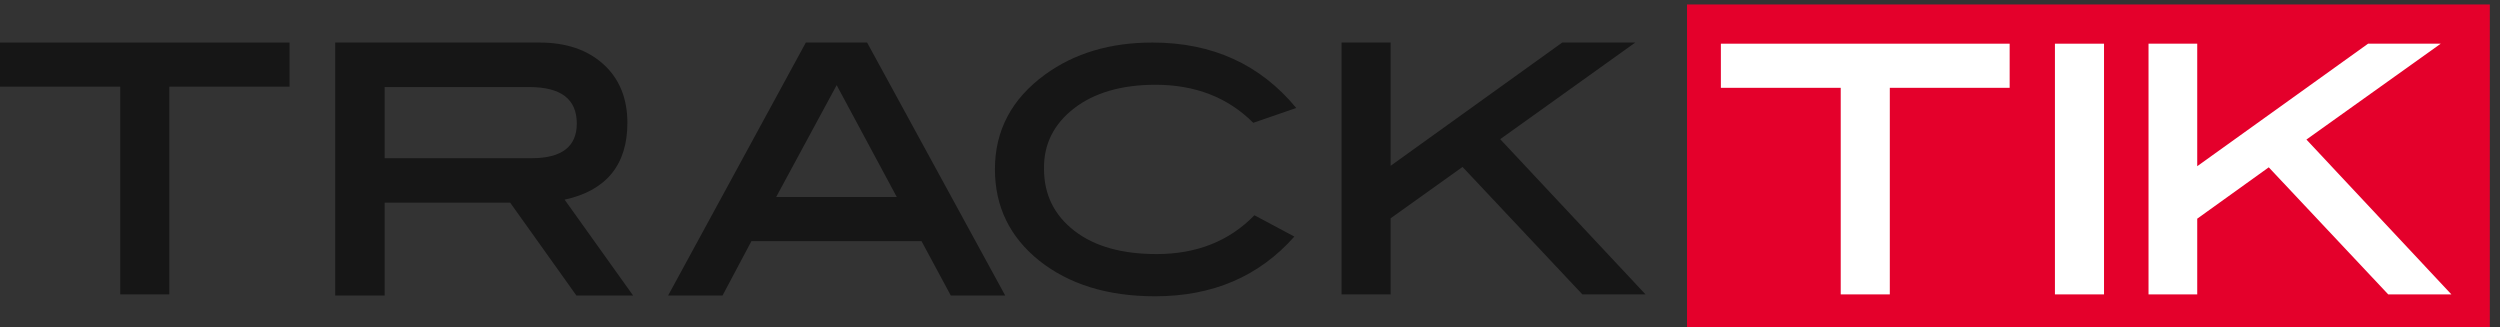
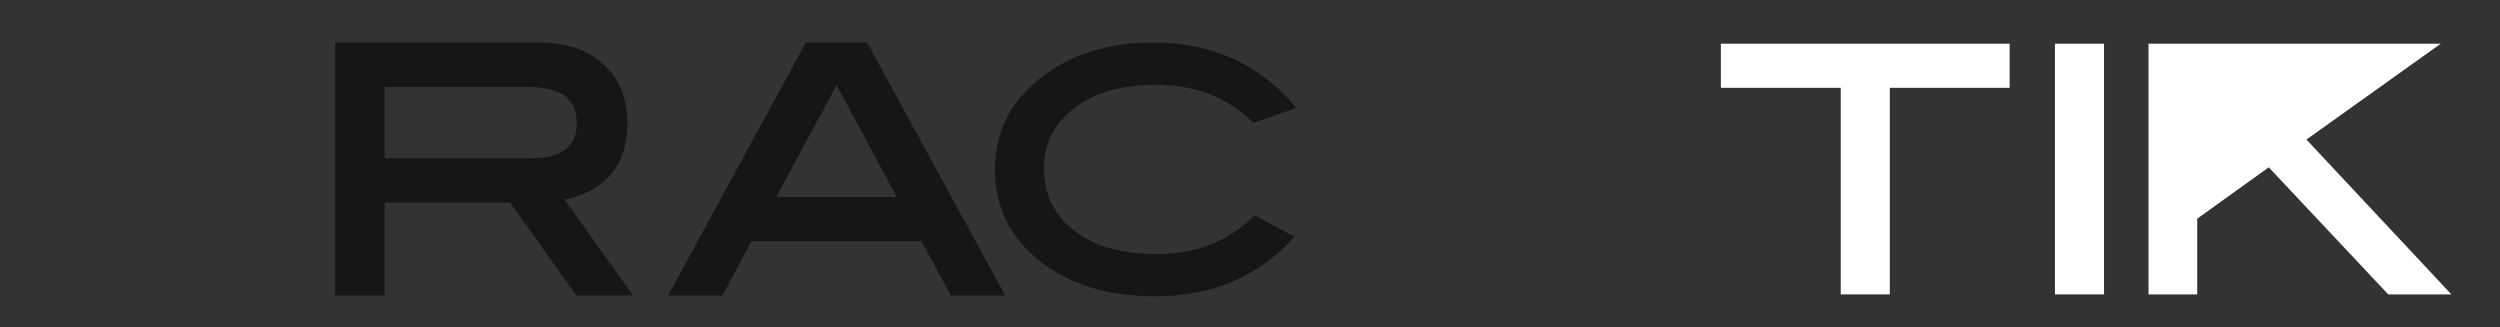
<svg xmlns="http://www.w3.org/2000/svg" viewBox="0 0 214 28" fill="none">
  <rect x="0" y="0" width="214" height="28" fill="#333333" stroke="none" />
  <g clip-path="url(#clip0_4862_7217)">
-     <path d="M213.128 0.385H144.408V28H213.128V0.385Z" fill="#E4002B" />
-     <path d="M0 3.642V7.419H10.292V25.2H14.493V7.419H24.785V3.642H0Z" fill="#161616" />
    <path d="M48.331 17.091C51.914 16.309 53.705 14.095 53.705 10.513C53.705 8.429 53.021 6.735 51.653 5.498C50.285 4.261 48.461 3.642 46.182 3.642H28.692V25.297H32.926V17.351H43.674L49.341 25.297H54.194L48.331 17.091ZM32.926 13.541V7.452H45.302C48.038 7.452 49.373 8.494 49.373 10.578C49.373 12.532 48.103 13.541 45.53 13.541H32.926Z" fill="#161616" />
    <path d="M74.224 3.642H68.98L57.19 25.297H61.848L64.323 20.64H78.881L81.389 25.297H86.046L74.224 3.642ZM66.44 16.863L71.618 7.289L76.764 16.863H66.44Z" fill="#161616" />
    <path d="M91.94 9.275C93.666 7.94 96.011 7.256 98.91 7.256C102.297 7.256 105.098 8.331 107.28 10.513L110.96 9.243C107.866 5.498 103.763 3.642 98.649 3.642C95.034 3.642 91.973 4.554 89.465 6.377C86.599 8.461 85.166 11.164 85.166 14.486C85.166 17.677 86.436 20.282 88.944 22.301C91.484 24.32 94.774 25.362 98.877 25.362C103.795 25.362 107.769 23.669 110.797 20.25L107.378 18.426C105.228 20.64 102.427 21.748 99.008 21.748C96.044 21.748 93.699 21.096 91.973 19.761C90.247 18.426 89.367 16.668 89.367 14.453C89.335 12.336 90.214 10.611 91.94 9.275Z" fill="#161616" />
-     <path d="M139.979 3.642H133.726L119.037 14.193V3.642H114.836V25.2H119.037V18.687L125.193 14.29L135.452 25.2H140.858L128.417 11.913L139.979 3.642Z" fill="#161616" />
    <path d="M180.104 3.74H175.902V25.2H180.104V3.74Z" fill="white" />
-     <path d="M188.083 18.719L194.206 14.323L204.432 25.2H209.839L197.43 11.946L208.927 3.74H202.706L188.083 14.226V3.74H183.914V25.2H188.083V18.719Z" fill="white" />
+     <path d="M188.083 18.719L194.206 14.323L204.432 25.2H209.839L197.43 11.946L208.927 3.74H202.706V3.74H183.914V25.2H188.083V18.719Z" fill="white" />
    <path d="M157.566 25.2H161.767V7.517H172.026V3.74H147.307V7.517H157.566V25.2Z" fill="white" />
  </g>
  <defs>
    <clipPath id="clip0_4862_7217">
      <rect width="213.128" height="27.615" fill="white" transform="translate(0 0.385)" />
    </clipPath>
  </defs>
</svg>